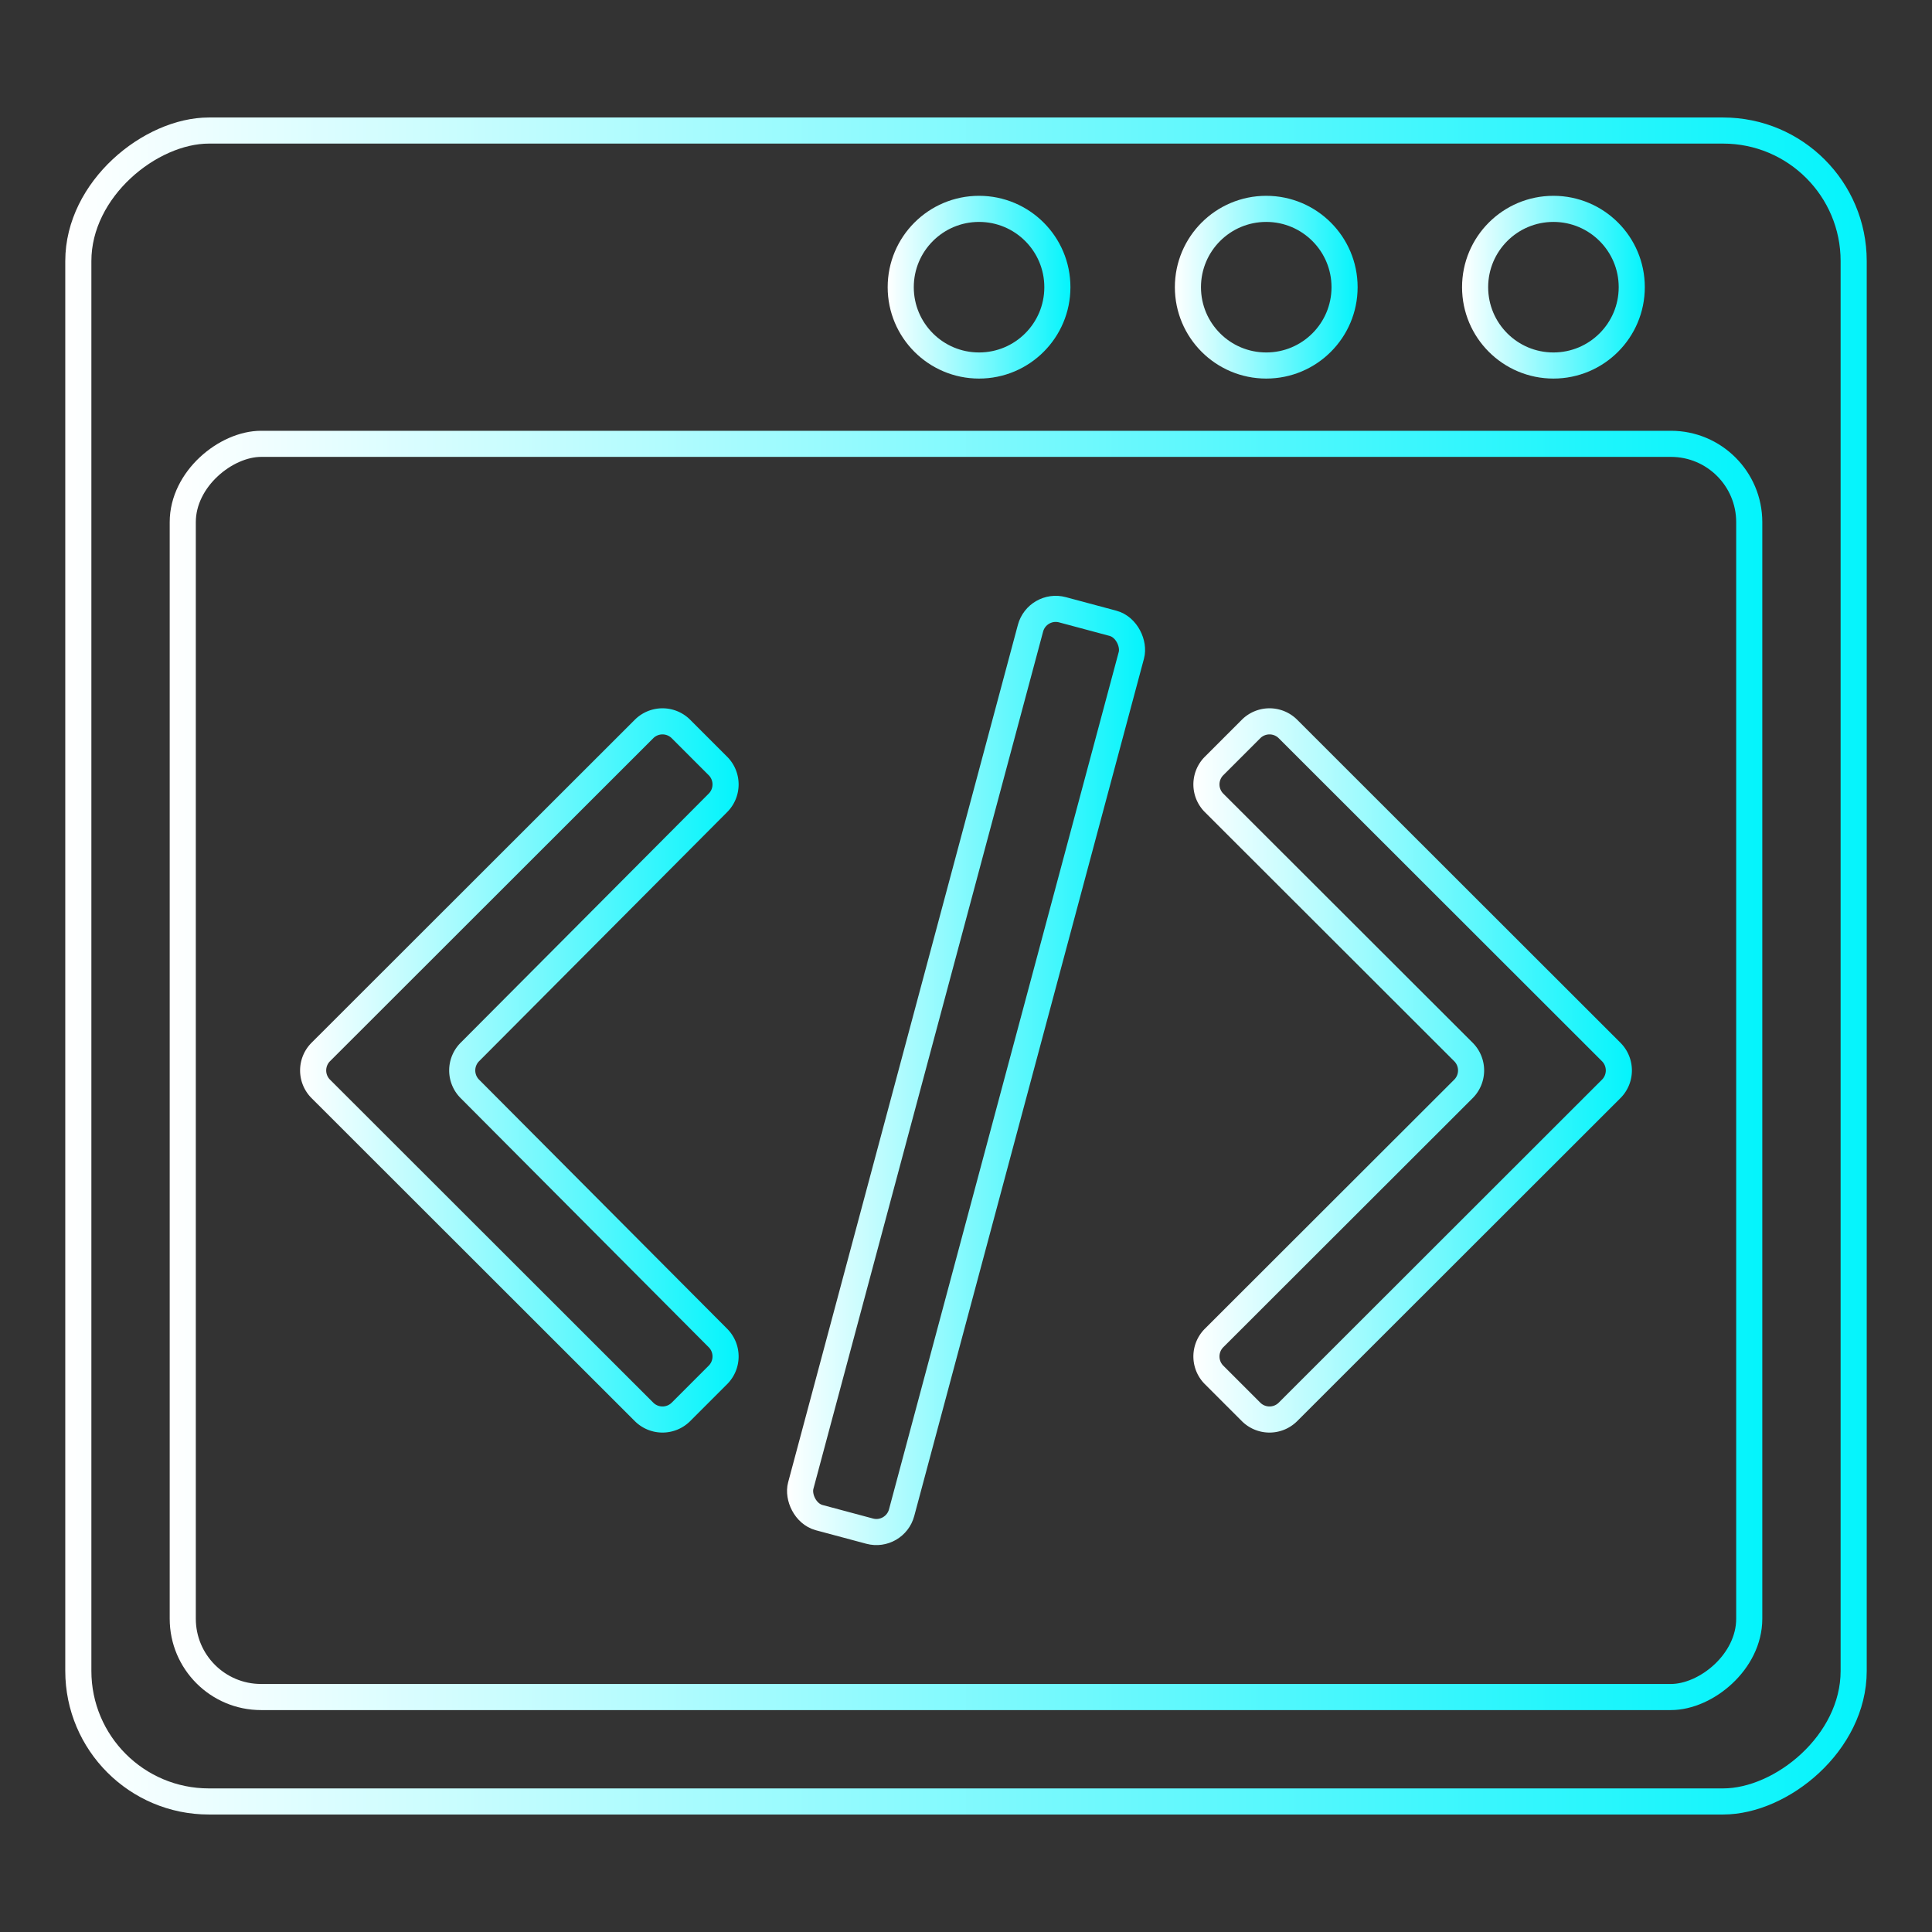
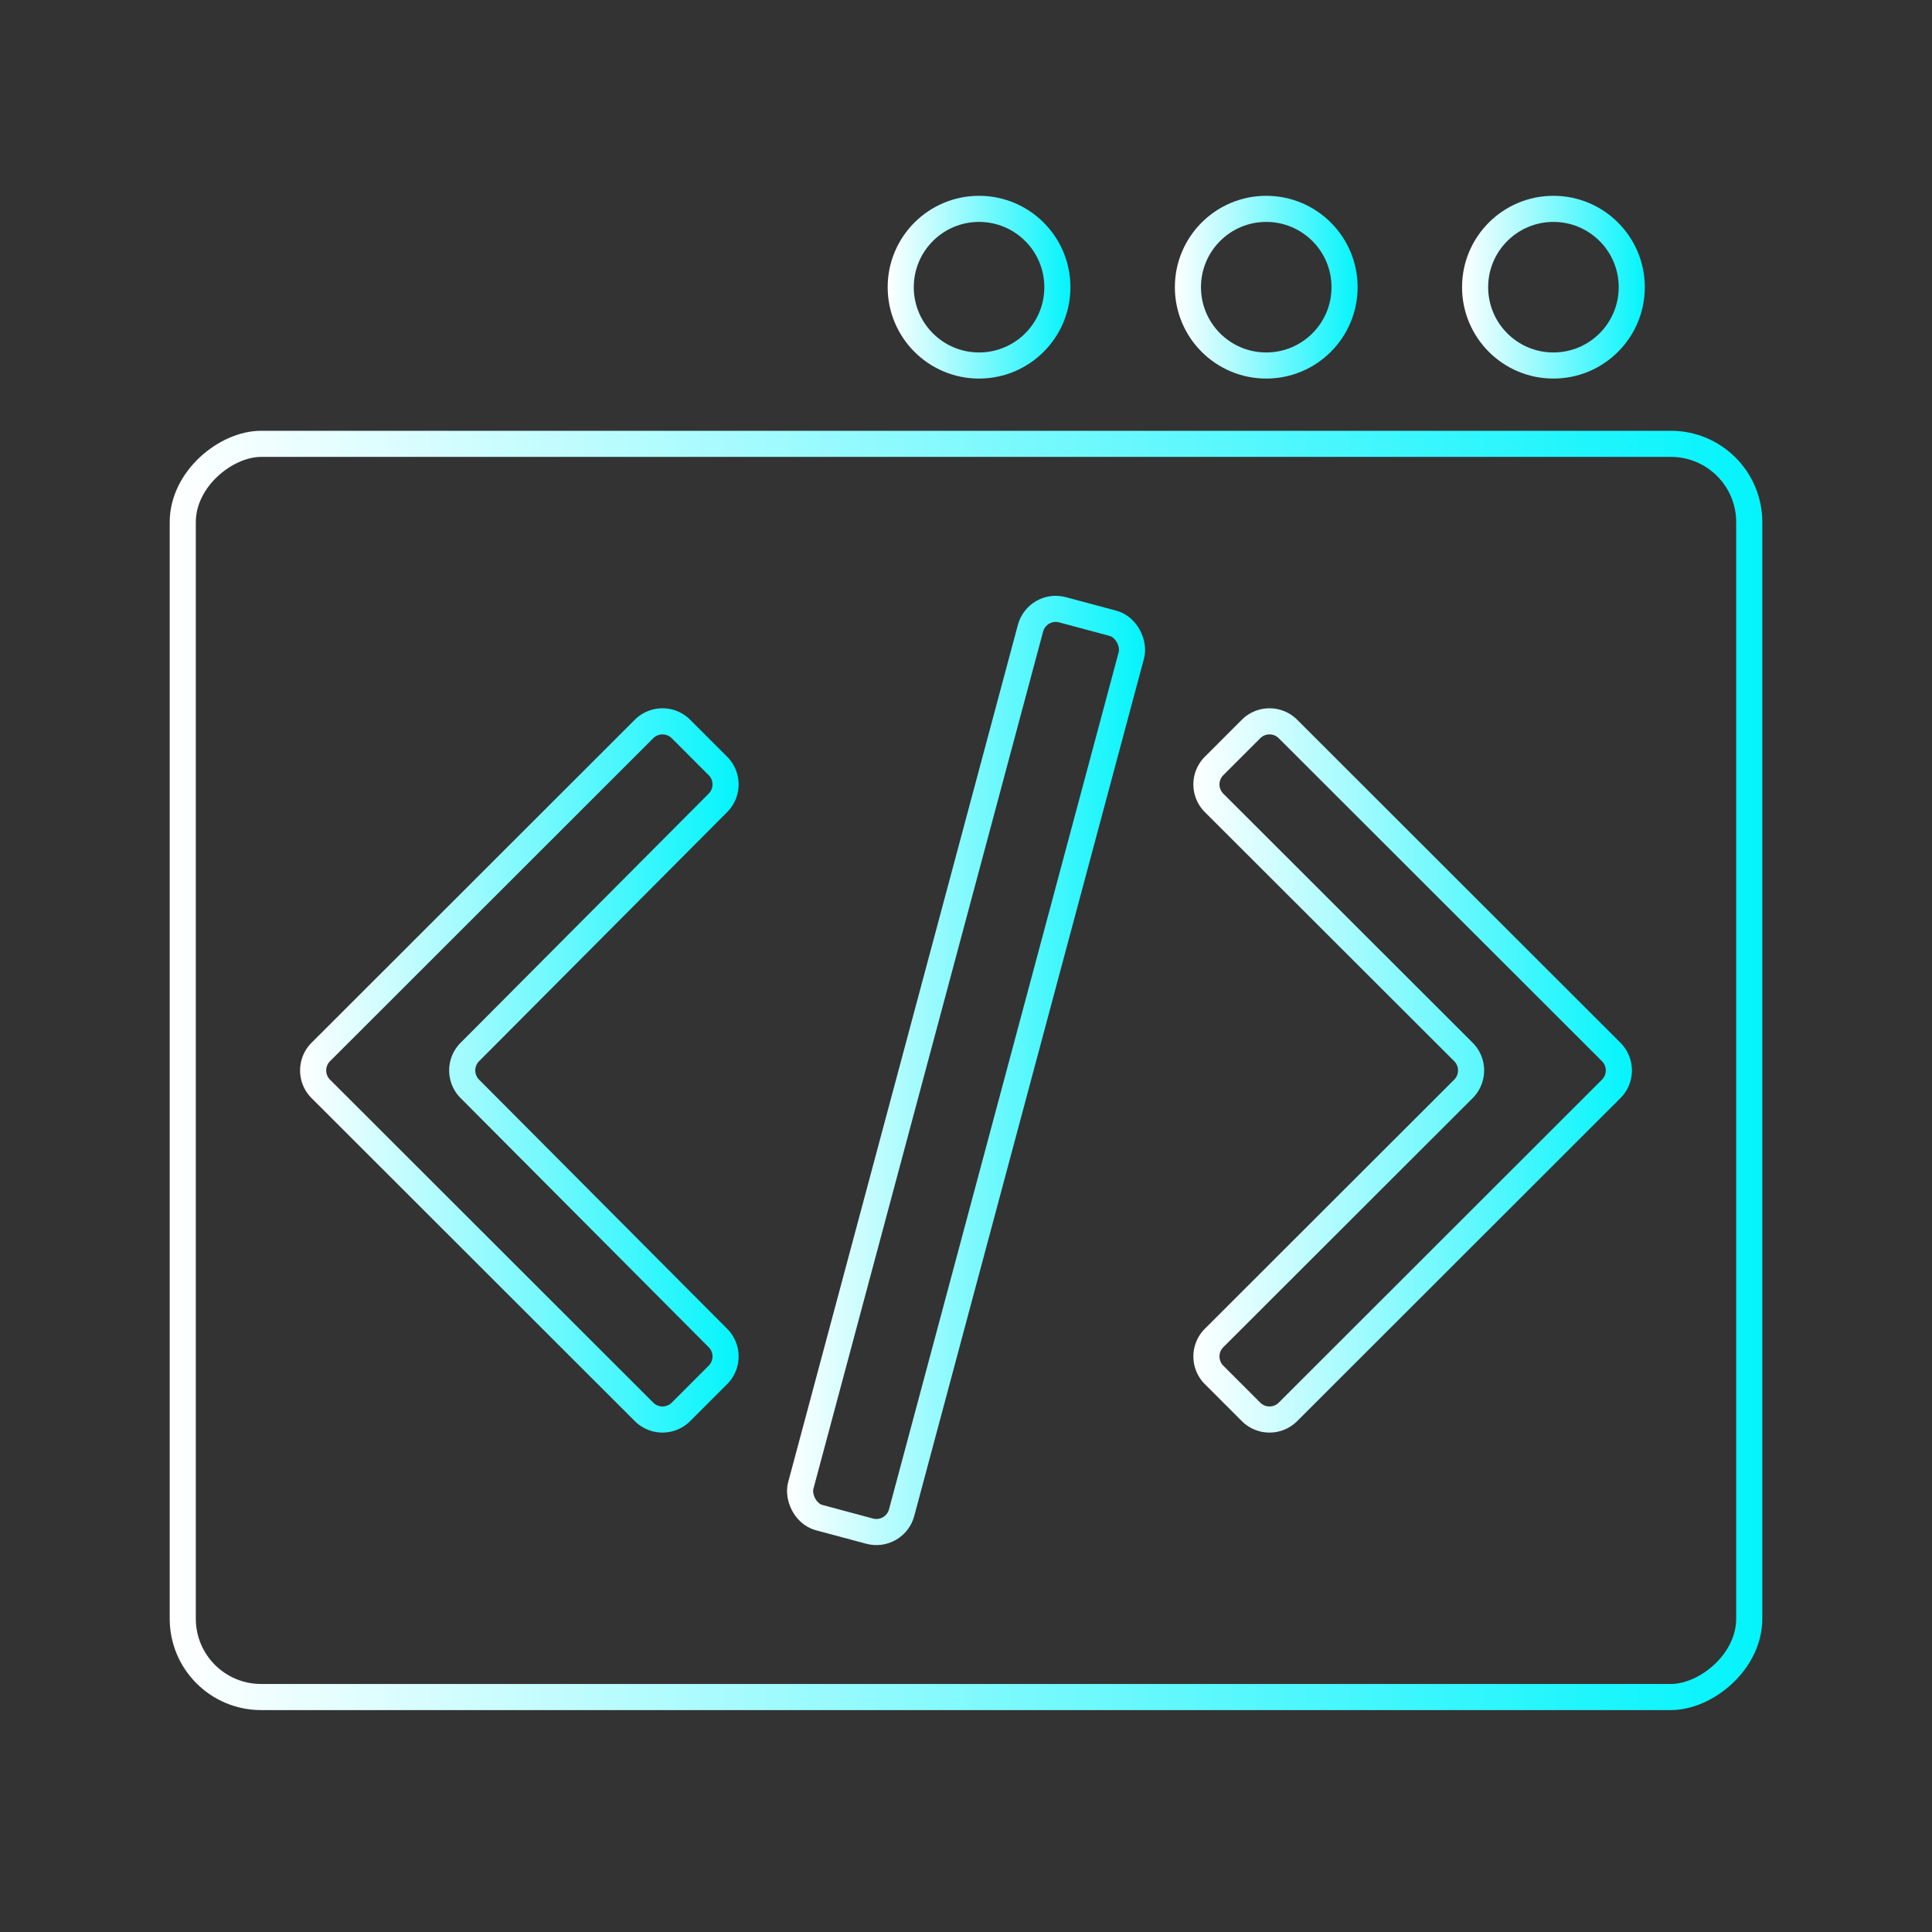
<svg xmlns="http://www.w3.org/2000/svg" xmlns:xlink="http://www.w3.org/1999/xlink" viewBox="0 0 74 74">
  <rect x="0" y="0" width="74" height="74" fill="#333333" stroke="none" />
  <defs>
    <style>.cls-1,.cls-2,.cls-3,.cls-4,.cls-5,.cls-6,.cls-7,.cls-8,.cls-9{fill:none;}.cls-2,.cls-3,.cls-4,.cls-5,.cls-6,.cls-7,.cls-8,.cls-9{stroke-miterlimit:10;}.cls-2{stroke:url(#未命名漸層_154);}.cls-3{stroke:url(#未命名漸層_154-2);}.cls-4{stroke:url(#未命名漸層_154-3);}.cls-5{stroke:url(#未命名漸層_154-4);}.cls-6{stroke:url(#未命名漸層_154-5);}.cls-7{stroke:url(#未命名漸層_154-6);}.cls-8{stroke:url(#未命名漸層_154-7);}.cls-9{stroke:url(#未命名漸層_154-8);}</style>
    <linearGradient id="未命名漸層_154" x1="2.5" y1="37" x2="71.5" y2="37" gradientTransform="translate(74 0) rotate(90)" gradientUnits="userSpaceOnUse">
      <stop offset="0" stop-color="#fff" />
      <stop offset="1" stop-color="#04f4fc" />
    </linearGradient>
    <linearGradient id="未命名漸層_154-2" x1="6.5" y1="41" x2="67.5" y2="41" gradientTransform="translate(78 4) rotate(90)" xlink:href="#未命名漸層_154" />
    <linearGradient id="未命名漸層_154-3" x1="30.13" y1="41" x2="43.87" y2="41" gradientTransform="translate(83.35 71.03) rotate(165)" xlink:href="#未命名漸層_154" />
    <linearGradient id="未命名漸層_154-4" x1="11.5" y1="41" x2="28.29" y2="41" gradientTransform="matrix(1, 0, 0, 1, 0, 0)" xlink:href="#未命名漸層_154" />
    <linearGradient id="未命名漸層_154-5" x1="45.71" y1="41" x2="62.5" y2="41" gradientTransform="matrix(1, 0, 0, 1, 0, 0)" xlink:href="#未命名漸層_154" />
    <linearGradient id="未命名漸層_154-6" x1="56" y1="11" x2="63" y2="11" gradientTransform="matrix(1, 0, 0, 1, 0, 0)" xlink:href="#未命名漸層_154" />
    <linearGradient id="未命名漸層_154-7" x1="45" y1="11" x2="52" y2="11" gradientTransform="matrix(1, 0, 0, 1, 0, 0)" xlink:href="#未命名漸層_154" />
    <linearGradient id="未命名漸層_154-8" x1="34" y1="11" x2="41" y2="11" gradientTransform="matrix(1, 0, 0, 1, 0, 0)" xlink:href="#未命名漸層_154" />
  </defs>
  <g id="圖層_2" data-name="圖層 2">
    <g id="圖層_1-2" data-name="圖層 1">
      <rect class="cls-1" width="74" height="74" />
-       <rect class="cls-2" x="5" y="3" width="64" height="68" rx="5" transform="translate(0 74) rotate(-90)" />
      <rect class="cls-3" x="13" y="11" width="48" height="60" rx="3" transform="translate(-4 78) rotate(-90)" />
      <rect class="cls-4" x="35" y="23" width="4" height="36" rx="1" transform="translate(62.13 90.18) rotate(-165)" />
      <path class="cls-5" d="M27.5,51.25a1,1,0,0,1,0,1.41l-1.42,1.42a1,1,0,0,1-1.41,0L12.29,41.71a1,1,0,0,1,0-1.42L24.67,27.92a1,1,0,0,1,1.41,0l1.42,1.42a1,1,0,0,1,0,1.41L18,40.29a1,1,0,0,0,0,1.42Z" />
      <path class="cls-6" d="M46.5,30.75a1,1,0,0,1,0-1.41l1.42-1.42a1,1,0,0,1,1.41,0L61.71,40.29a1,1,0,0,1,0,1.42L49.33,54.08a1,1,0,0,1-1.41,0L46.5,52.66a1,1,0,0,1,0-1.41l9.55-9.54a1,1,0,0,0,0-1.42Z" />
      <circle class="cls-7" cx="59.5" cy="11" r="3" />
      <circle class="cls-8" cx="48.5" cy="11" r="3" />
      <circle class="cls-9" cx="37.5" cy="11" r="3" />
    </g>
  </g>
</svg>